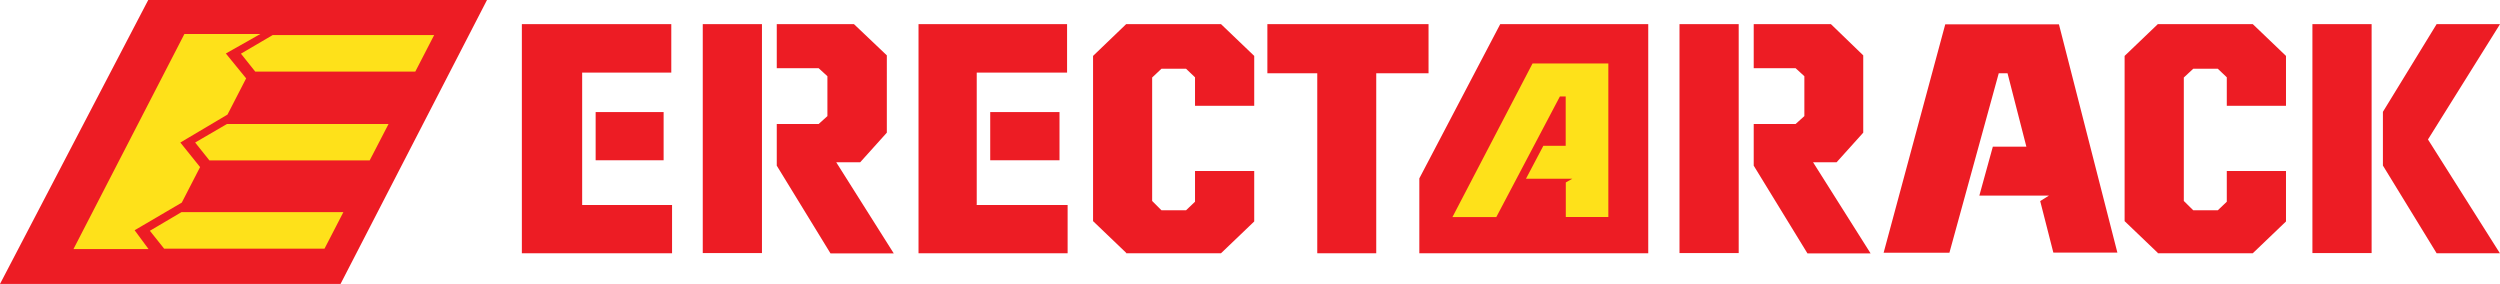
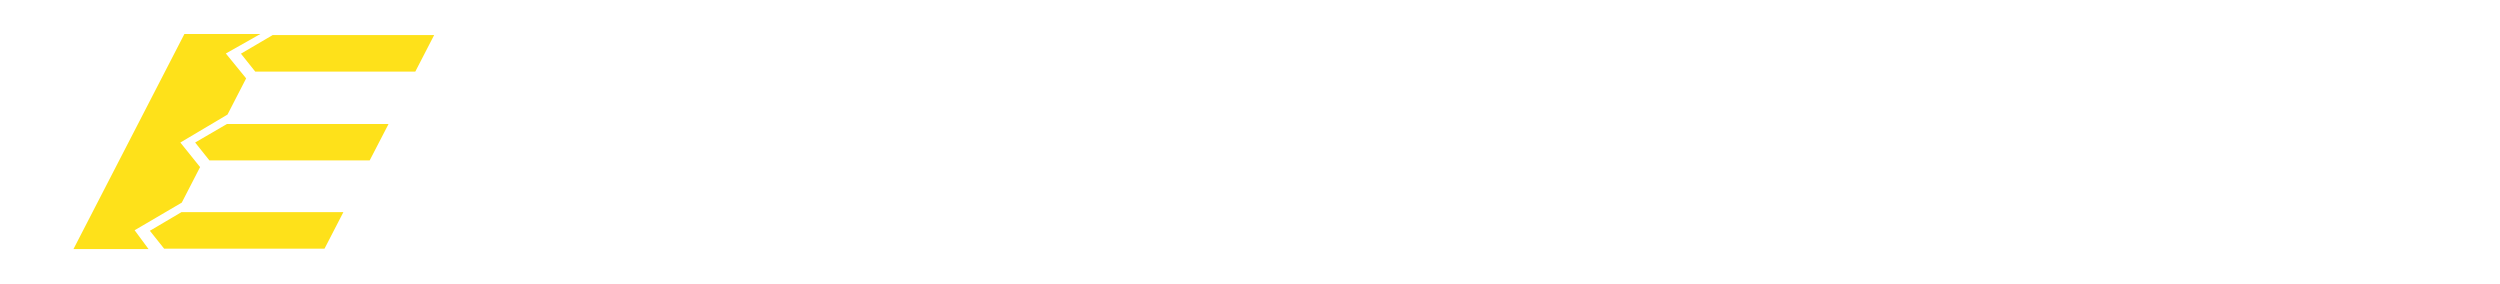
<svg xmlns="http://www.w3.org/2000/svg" viewBox="0 0 228.03 25.89">
-   <path d="M150.34 23.1h-20.88v-6.83l7.38-14.07h13.5v20.9zm-47.62 0h8.65l3.03-2.9v-4.6H109v2.8l-.82.78h-2.24l-.85-.85V7.07l.85-.8h2.24l.82.78v2.6h5.4V5.1l-3.03-2.9h-8.65L99.7 5.1v15.07l3.03 2.9zm94.1 0h8.66l3.03-2.9v-4.6h-5.4v2.8l-.82.78h-2.24l-.86-.85V7.07l.86-.8h2.24l.82.78v2.6h5.4V5.1l-3.03-2.9h-8.66l-3.03 2.9v15.07l3.03 2.9zm-76.66 0h5.37V6.68h4.77V2.2h-14.7v4.48h4.55v16.4zM64.1 2.2h5.4v20.88h-5.4zm12.2 12.6h2.16l2.43-2.7V5.05l-3-2.85h-7.04v4.02h3.82l.8.73v3.64l-.8.72h-3.82v3.8l4.9 8h5.77l-5.24-8.3zM210.92 2.2h5.4v20.88h-5.4zm17.1 0h-5.77l-4.9 8v4.9l4.9 8h5.77l-6.56-10.38 6.56-10.5zm-74.83 0h5.4v20.88h-5.4zm12.17 12.6h2.16l2.43-2.7V5.05L167 2.2h-7.04v4.02h3.82l.8.73v3.64l-.8.72h-3.82v3.8l4.9 8h5.76l-5.24-8.3zM53.1 18.7V6.62h8.13V2.2H47.6v20.9h13.7v-4.4h-8.2zm1.23-8.48h6.2v4.4h-6.2zm34.75 8.48l.01-.08v-12h8.24V2.2H83.78v20.9h13.6v-4.4h-8.3zm1.24-8.48h6.32v4.4h-6.32z" fill="#ed1c24" />
-   <path d="M139.78 5.8l-7.3 14h4l5.8-11h.53v4.5h-2.04l-1.58 3h4.23l-.6.34v3.15h3.88v-14h-6.9z" fill="#fee11a" />
-   <path d="M177.43 2.22l-5.62 20.83h6l4.5-16.37h.8l1.72 6.7h-3.06l-1.23 4.46h6.35l-.8.5 1.2 4.7h5.84L187.8 2.22h-10.36zM31.06 25.9H0L13.52 0h30.9L31.06 25.9z" fill="#ed1c24" />
  <path d="M21.98 4.9l1.3 1.63h14.6L39.6 3.2H24.87l-2.9 1.7zM17.8 13l1.3 1.63h14.62l1.72-3.32H20.7L17.8 13zm-4.13 8.05l1.3 1.63H29.6l1.72-3.33H16.55l-2.88 1.7zm8.78-13.9l-1.7 3.3-4.3 2.55 1.8 2.24-1.67 3.24-4.3 2.52 1.27 1.72H6.7L16.82 3.1h6.93L20.6 4.88l1.86 2.28z" fill="#fee11a" />
</svg>